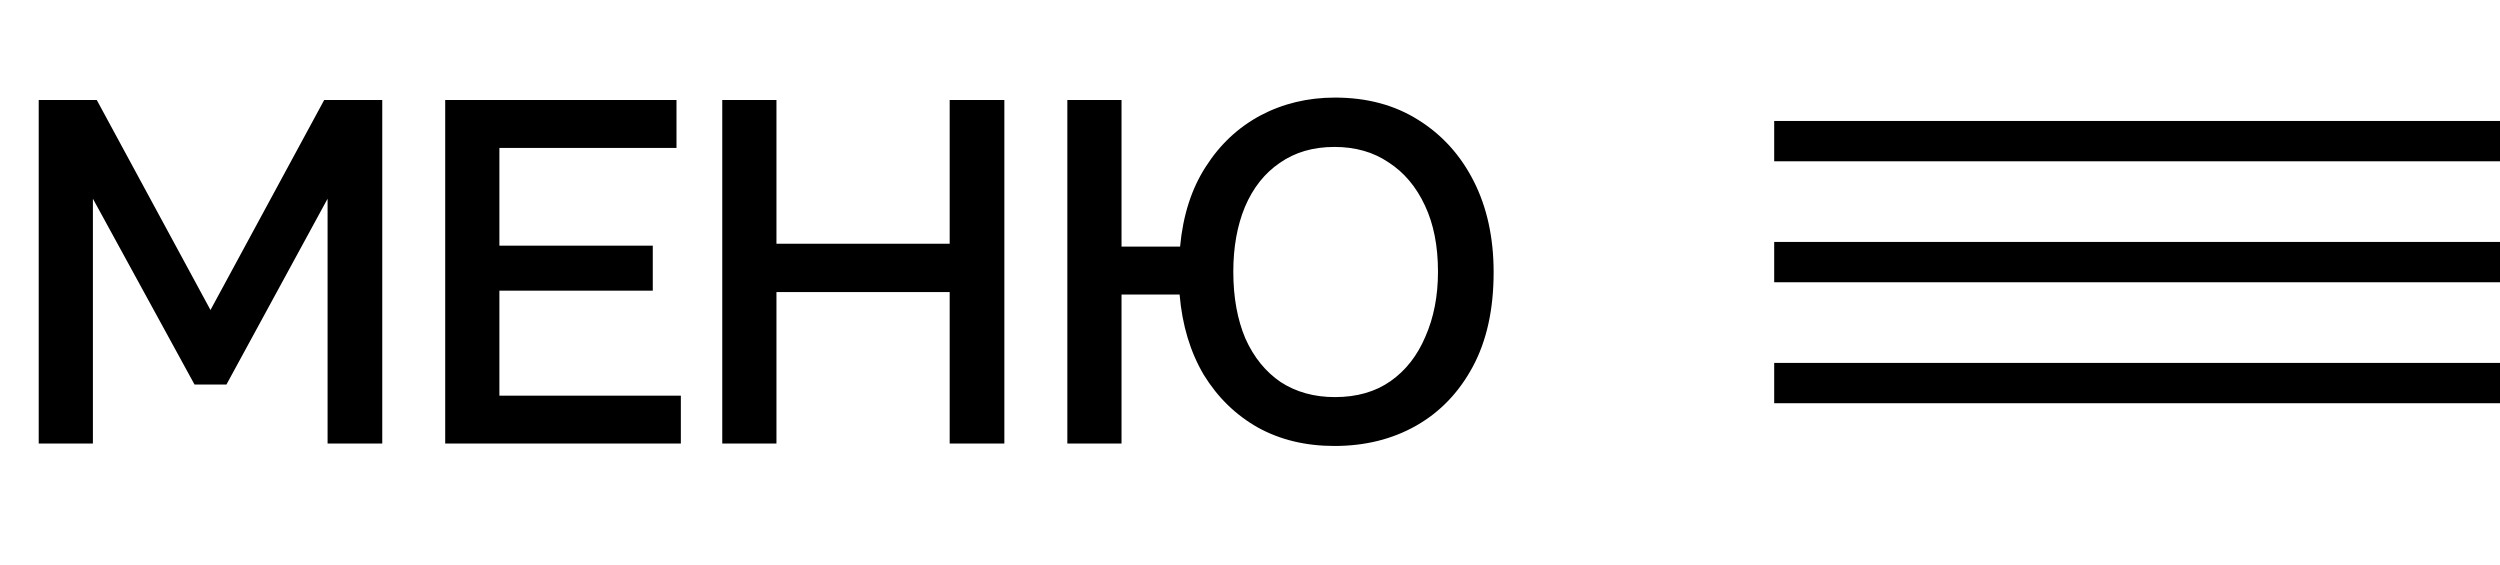
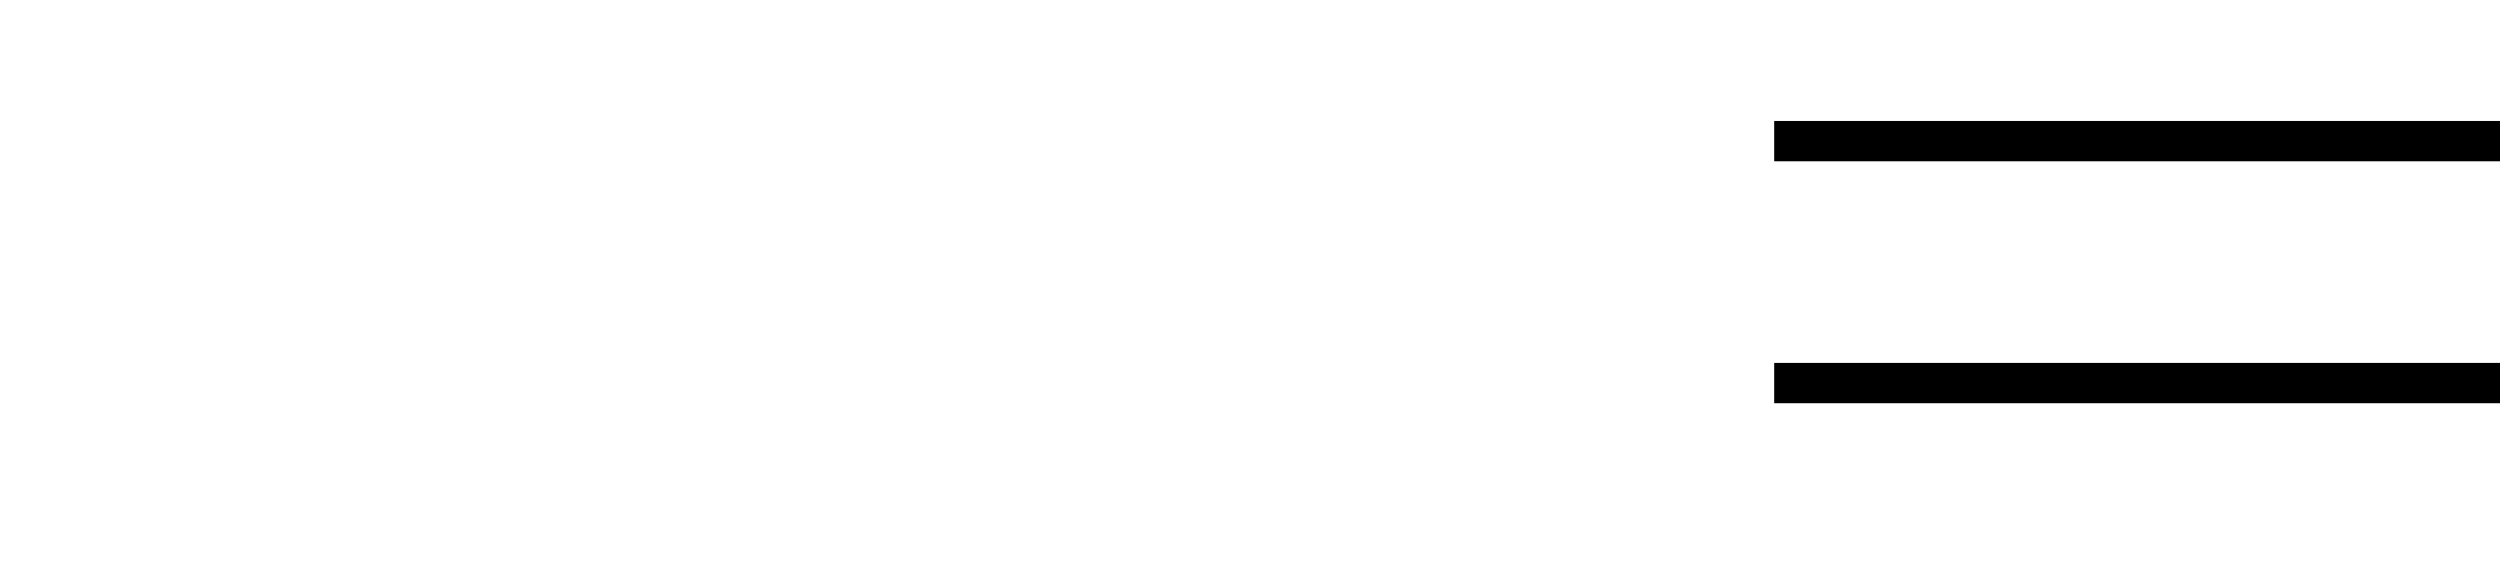
<svg xmlns="http://www.w3.org/2000/svg" width="62" height="14" viewBox="0 0 62 14" fill="none">
-   <path d="M8.124 11V4.928L5.616 9.536H4.824L2.304 4.928V11H0.96V2.48H2.4L5.22 7.688L8.04 2.48H9.48V11H8.124ZM16.885 9.812V11H11.041V2.48H16.777V3.668H12.385V6.092H16.189V7.208H12.385V9.812H16.885ZM24.908 2.48V11H23.552V7.244H19.256V11H17.912V2.48H19.256V6.044H23.552V2.48H24.908ZM33.094 11.06C32.382 11.06 31.75 10.908 31.198 10.604C30.646 10.292 30.198 9.856 29.854 9.296C29.518 8.728 29.318 8.064 29.254 7.304H27.814V11H26.47V2.48H27.814V6.116H29.266C29.338 5.34 29.55 4.68 29.902 4.136C30.254 3.584 30.706 3.16 31.258 2.864C31.818 2.568 32.434 2.42 33.106 2.42C33.898 2.42 34.586 2.604 35.17 2.972C35.762 3.34 36.222 3.848 36.55 4.496C36.878 5.144 37.042 5.896 37.042 6.752C37.042 7.672 36.87 8.452 36.526 9.092C36.182 9.732 35.714 10.22 35.122 10.556C34.53 10.892 33.854 11.06 33.094 11.06ZM33.106 9.848C33.65 9.848 34.11 9.716 34.486 9.452C34.862 9.188 35.15 8.82 35.35 8.348C35.558 7.876 35.662 7.34 35.662 6.74C35.662 6.1 35.554 5.552 35.338 5.096C35.122 4.632 34.822 4.276 34.438 4.028C34.062 3.772 33.614 3.644 33.094 3.644C32.566 3.644 32.114 3.776 31.738 4.04C31.362 4.296 31.074 4.66 30.874 5.132C30.682 5.596 30.586 6.132 30.586 6.74C30.586 7.372 30.686 7.924 30.886 8.396C31.094 8.86 31.386 9.22 31.762 9.476C32.146 9.724 32.594 9.848 33.106 9.848Z" fill="black" />
  <line x1="44" y1="3.5" x2="62" y2="3.5" stroke="black" />
  <line x1="44" y1="9.5" x2="62" y2="9.5" stroke="black" />
-   <line x1="44" y1="6.5" x2="62" y2="6.5" stroke="black" />
</svg>